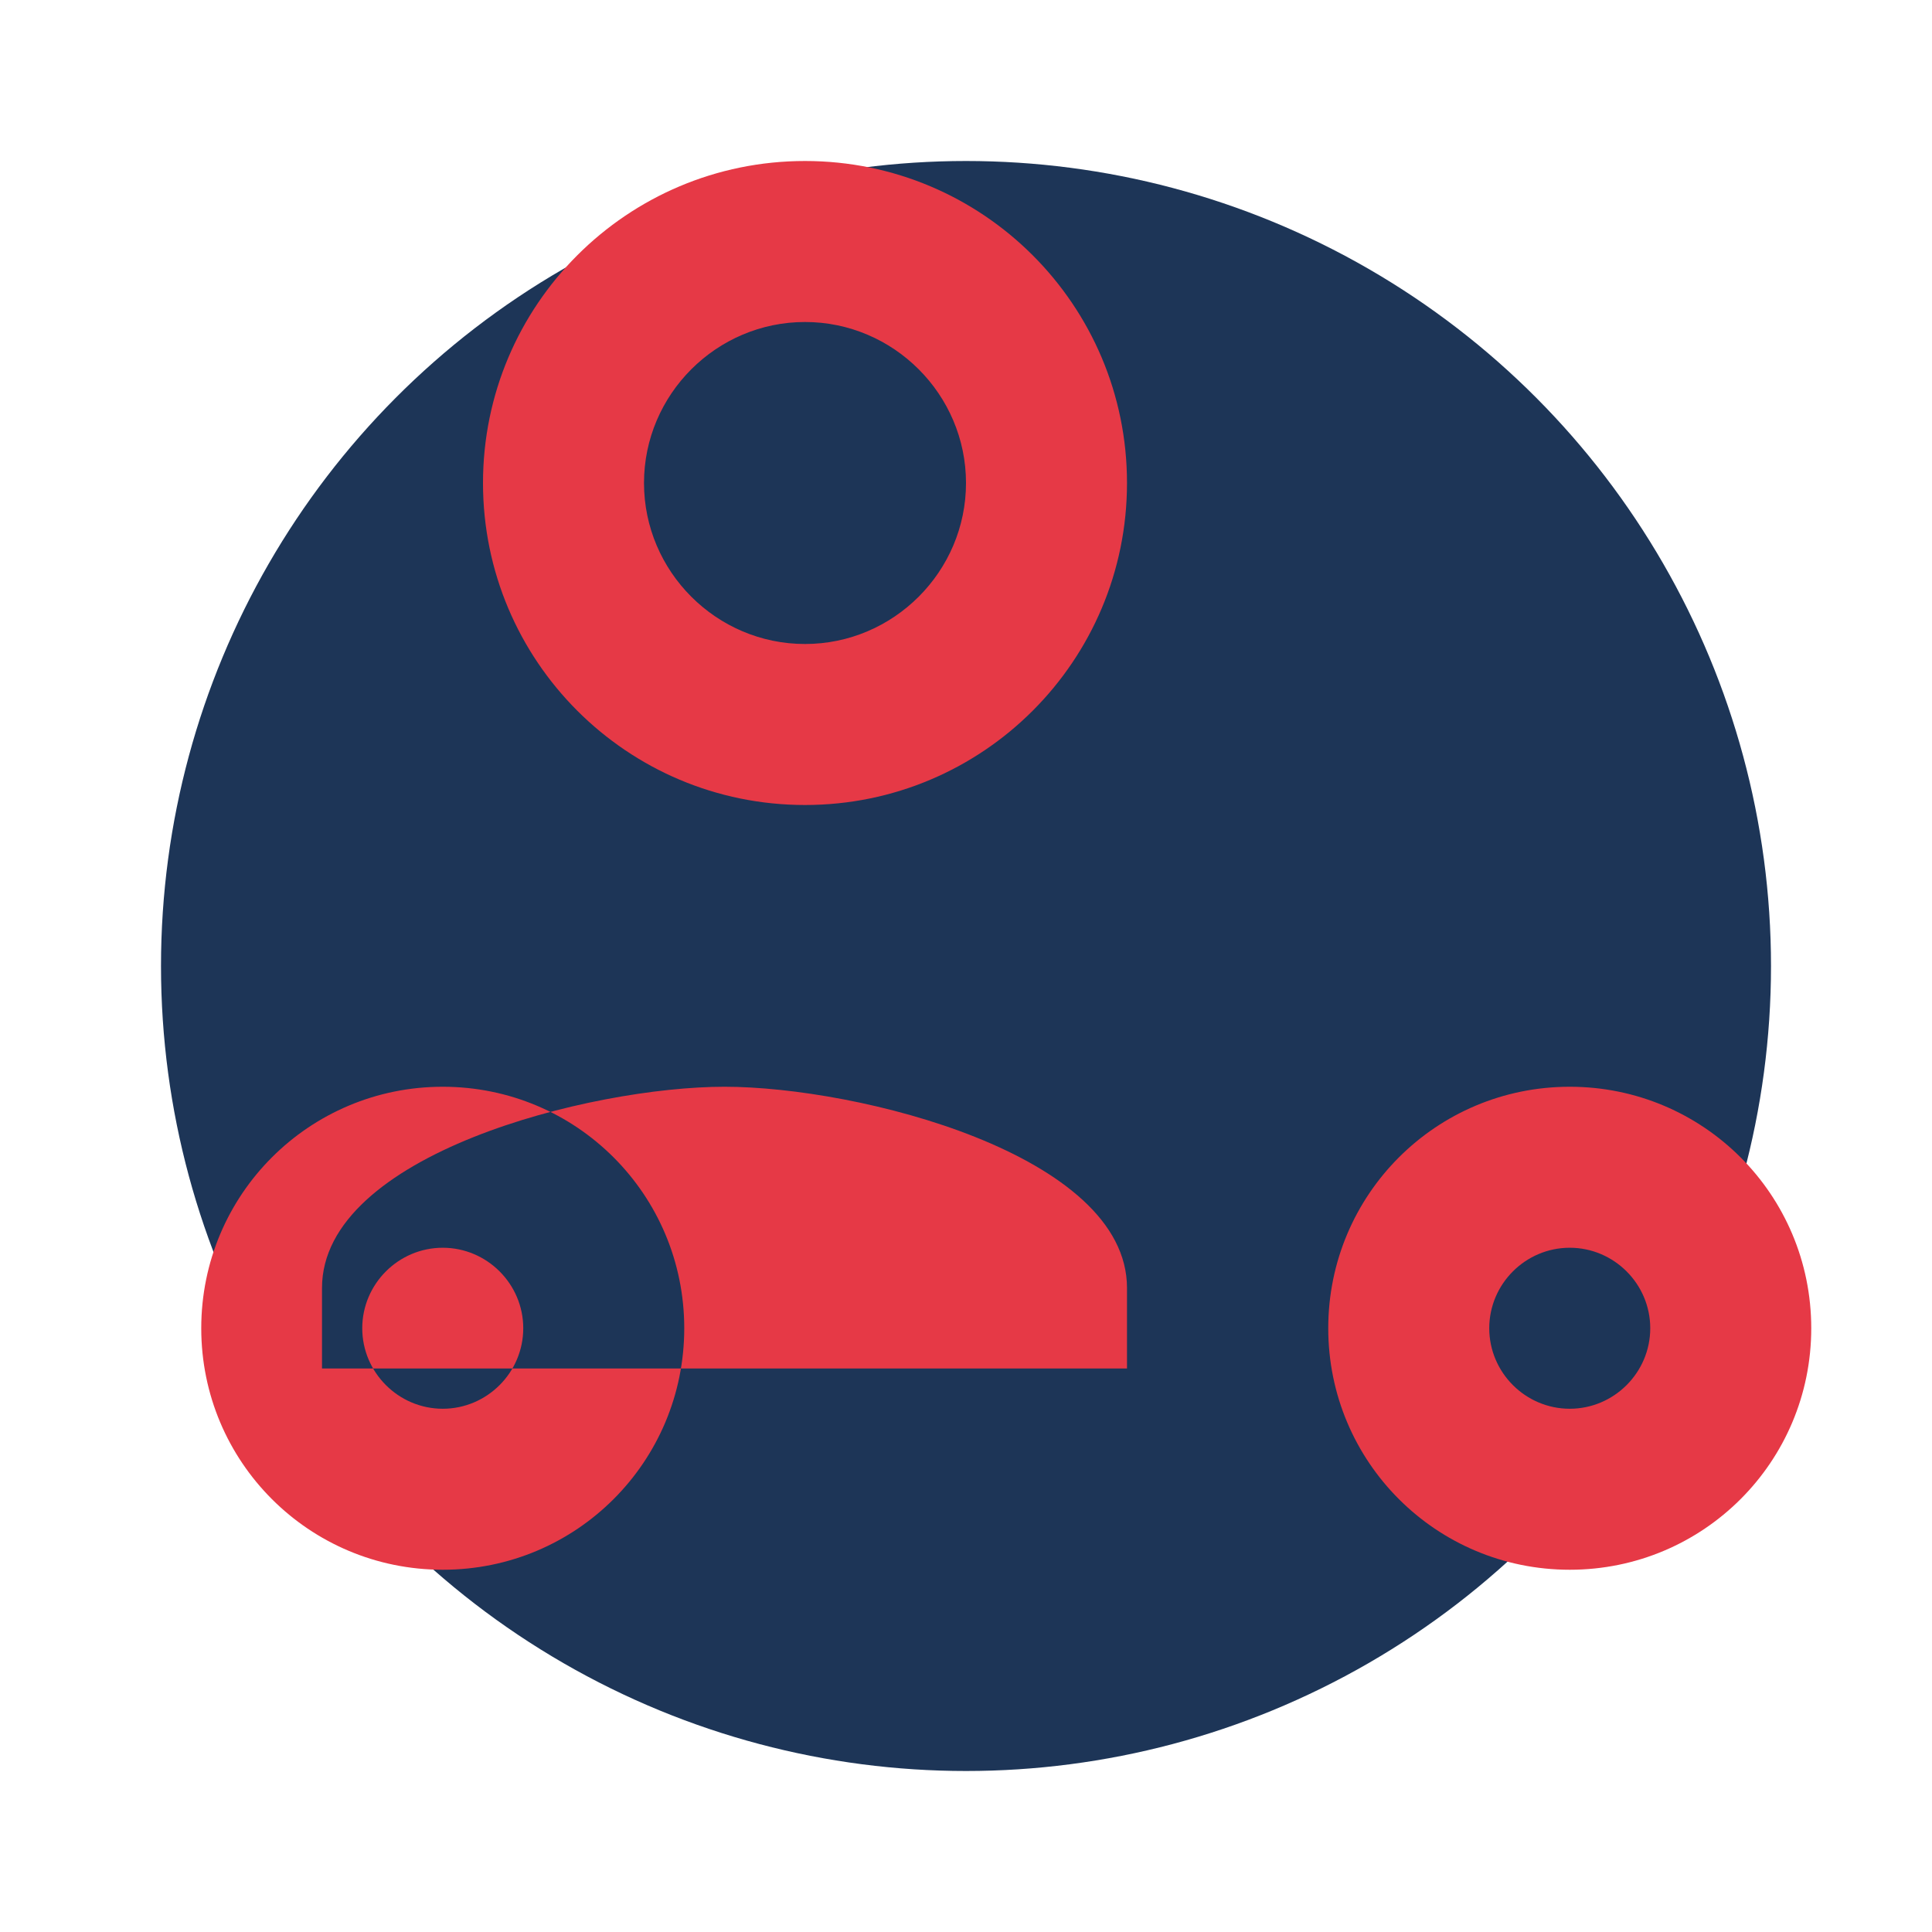
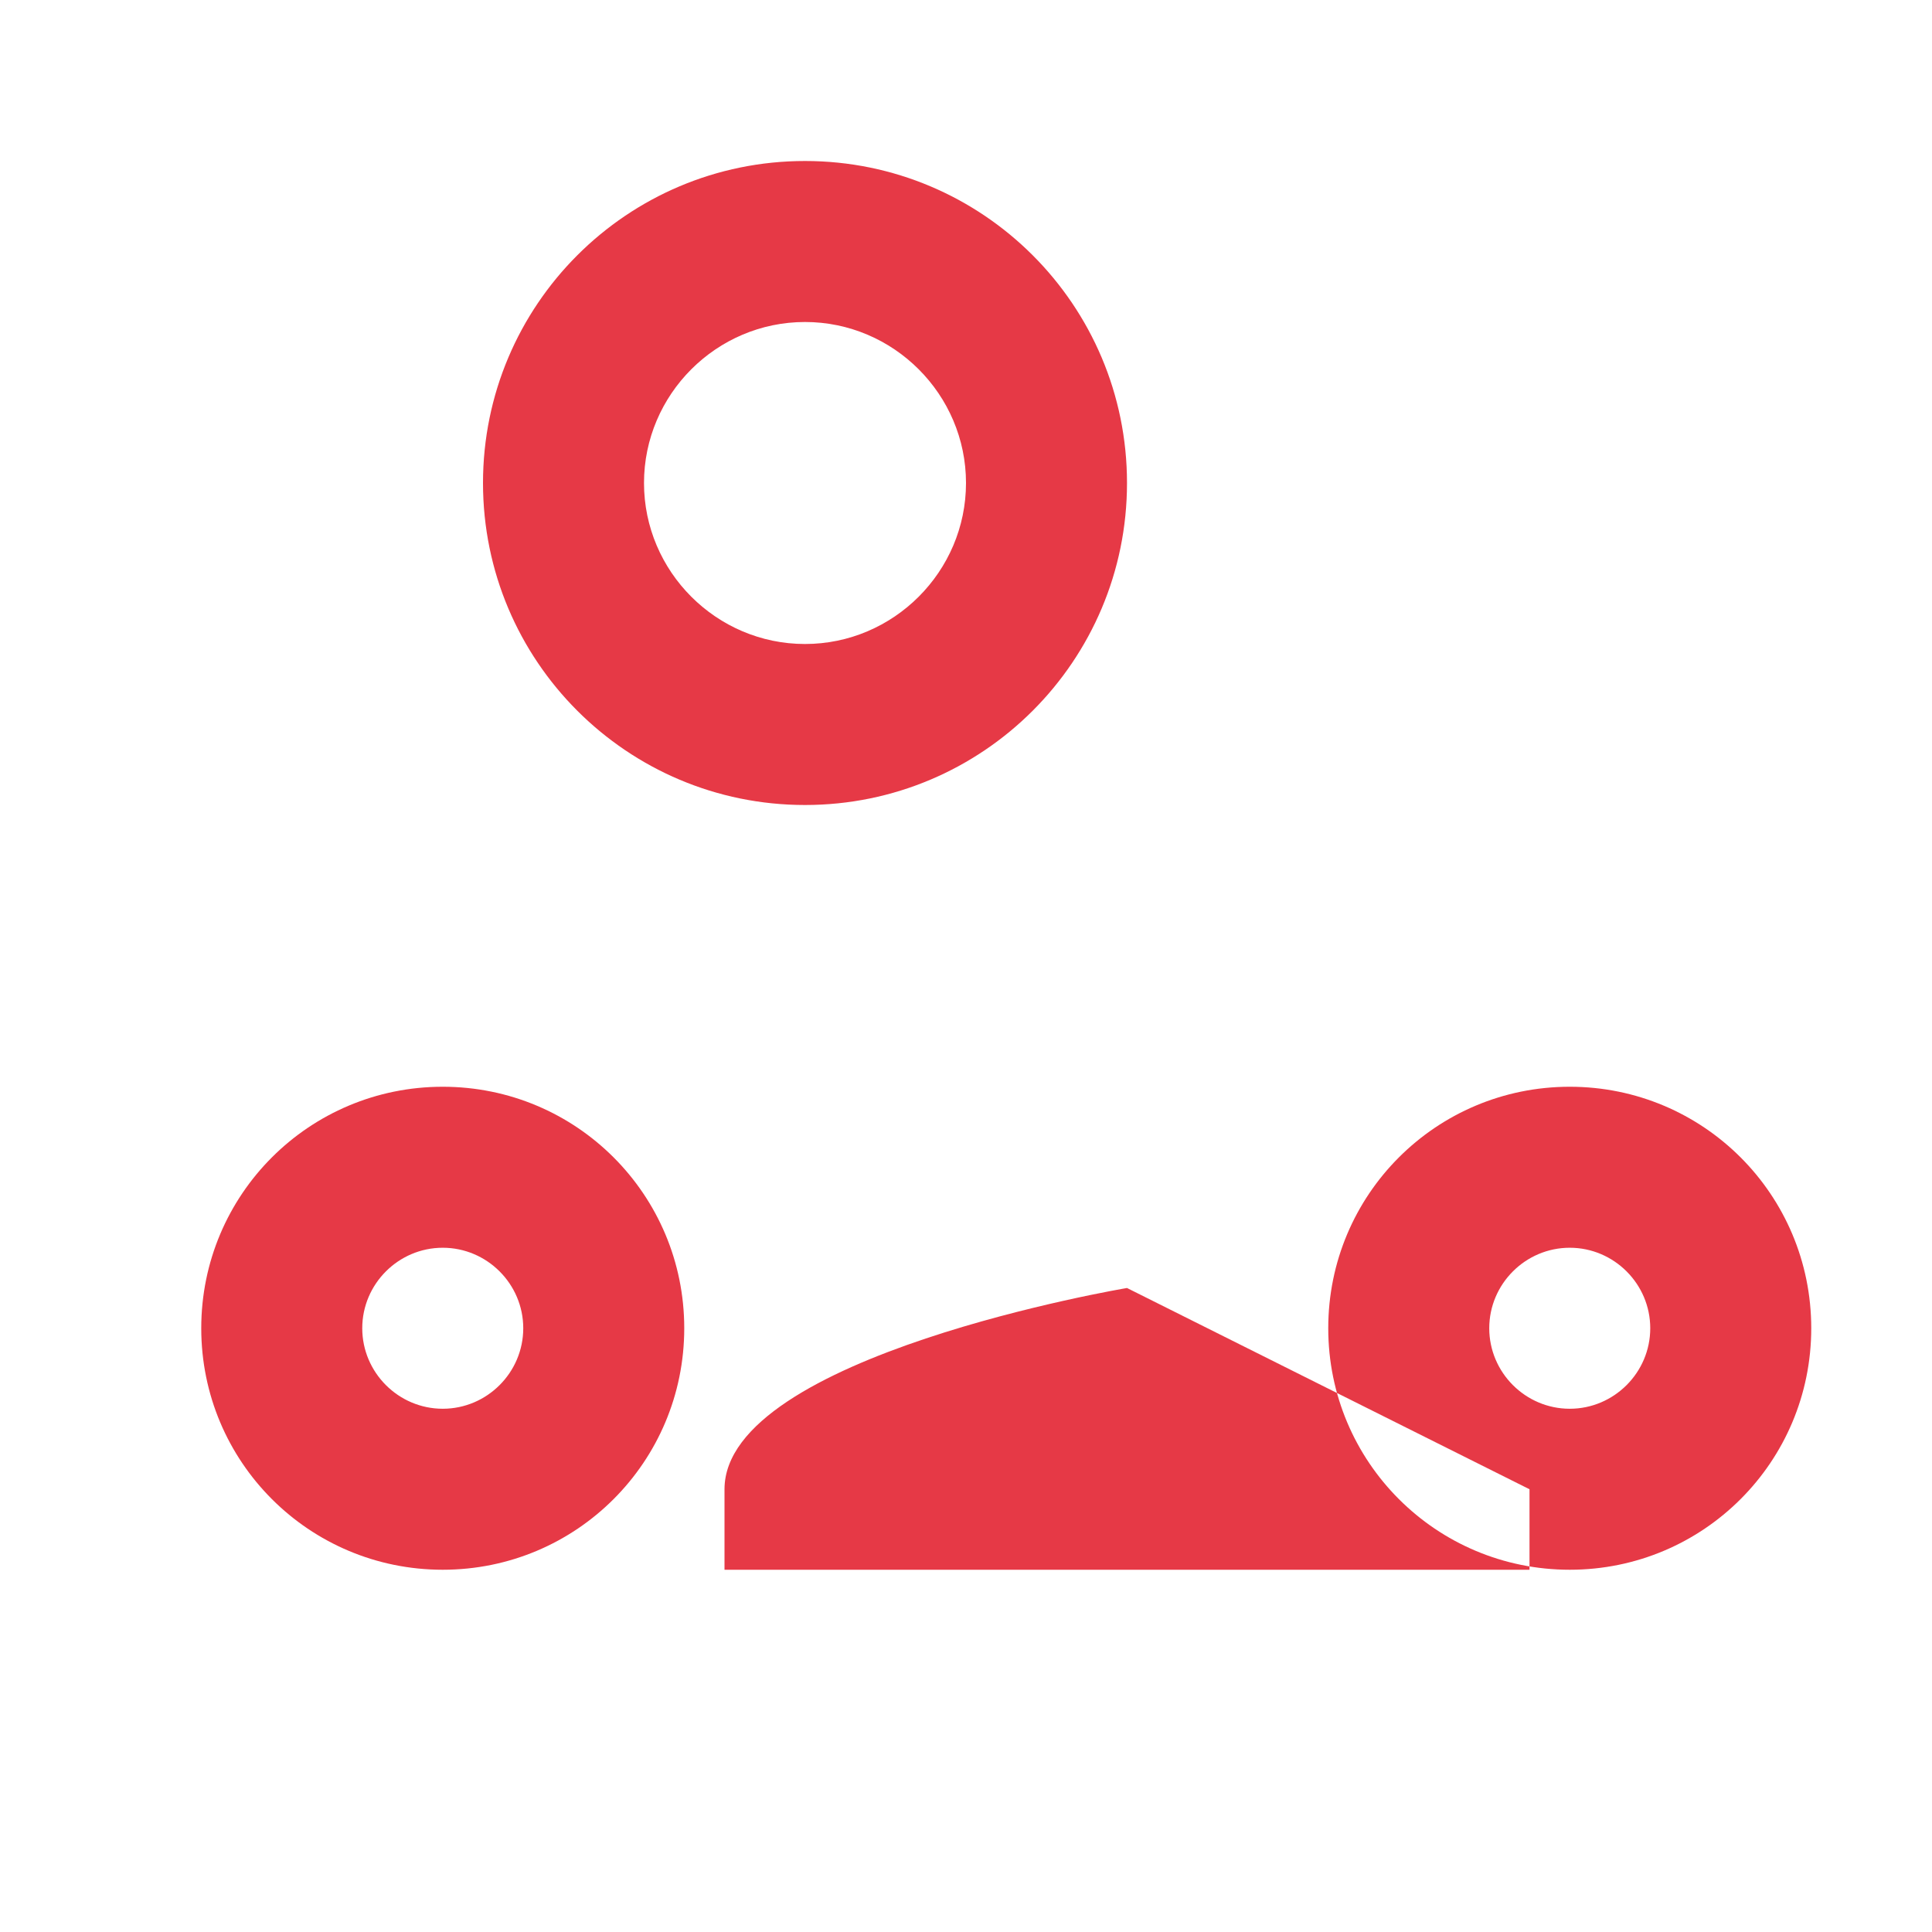
<svg xmlns="http://www.w3.org/2000/svg" viewBox="0 0 24 24" width="48" height="48">
-   <circle cx="12" cy="12" r="10" fill="#1D3557" />
-   <path d="M10 2C7.79 2 6 3.79 6 6s1.79 4 4 4 4-1.79 4-4-1.79-4-4-4zm0 6c-1.1 0-2-.9-2-2s.9-2 2-2 2 .9 2 2-.9 2-2 2zm4 8c0-1.66-3.34-2.5-5-2.5s-5 .84-5 2.5v1h10v-1zM2.5 16.5c0-1.66 1.34-3 3-3s3 1.34 3 3-1.34 3-3 3-3-1.34-3-3zm3 1c.55 0 1-.45 1-1s-.45-1-1-1-1 .45-1 1 .45 1 1 1zm11-1c0-1.66 1.34-3 3-3s3 1.34 3 3-1.34 3-3 3-3-1.34-3-3zm3 1c.55 0 1-.45 1-1s-.45-1-1-1-1 .45-1 1 .45 1 1 1z" fill="#E63946" />
+   <path d="M10 2C7.79 2 6 3.79 6 6s1.79 4 4 4 4-1.79 4-4-1.79-4-4-4zm0 6c-1.1 0-2-.9-2-2s.9-2 2-2 2 .9 2 2-.9 2-2 2zm4 8s-5 .84-5 2.5v1h10v-1zM2.5 16.5c0-1.66 1.34-3 3-3s3 1.34 3 3-1.34 3-3 3-3-1.34-3-3zm3 1c.55 0 1-.45 1-1s-.45-1-1-1-1 .45-1 1 .45 1 1 1zm11-1c0-1.66 1.34-3 3-3s3 1.34 3 3-1.34 3-3 3-3-1.34-3-3zm3 1c.55 0 1-.45 1-1s-.45-1-1-1-1 .45-1 1 .45 1 1 1z" fill="#E63946" />
</svg>